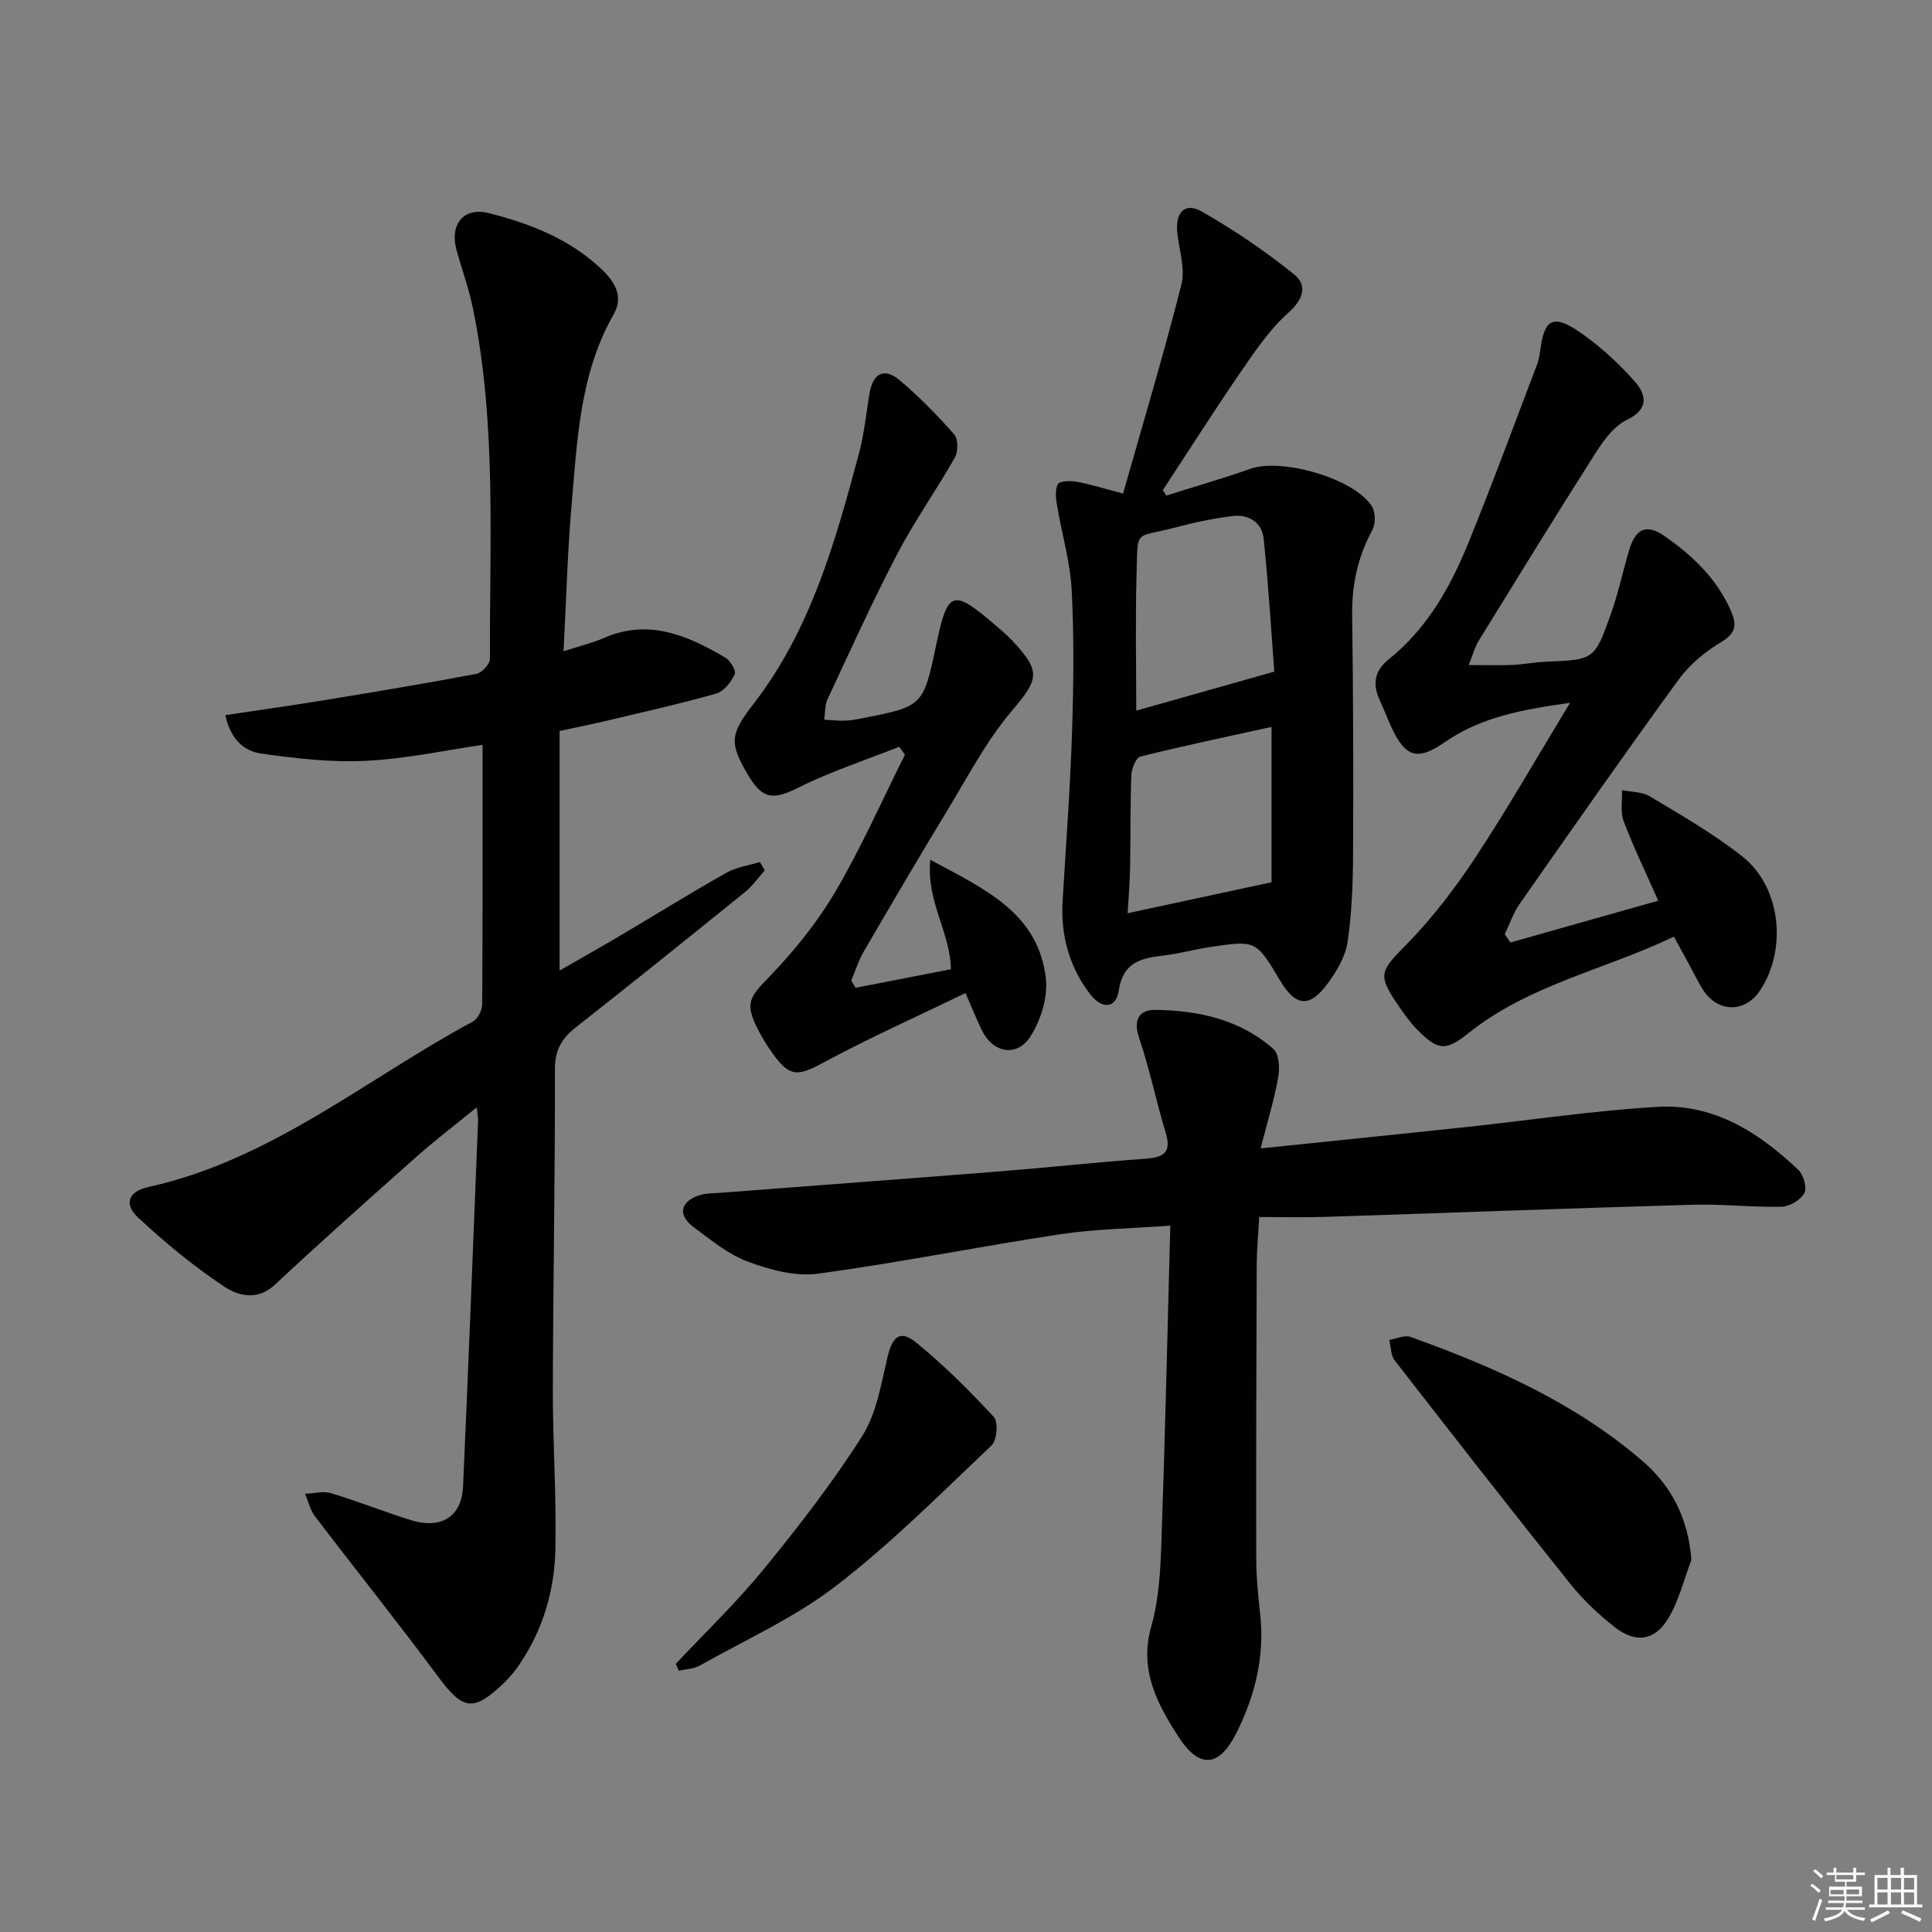
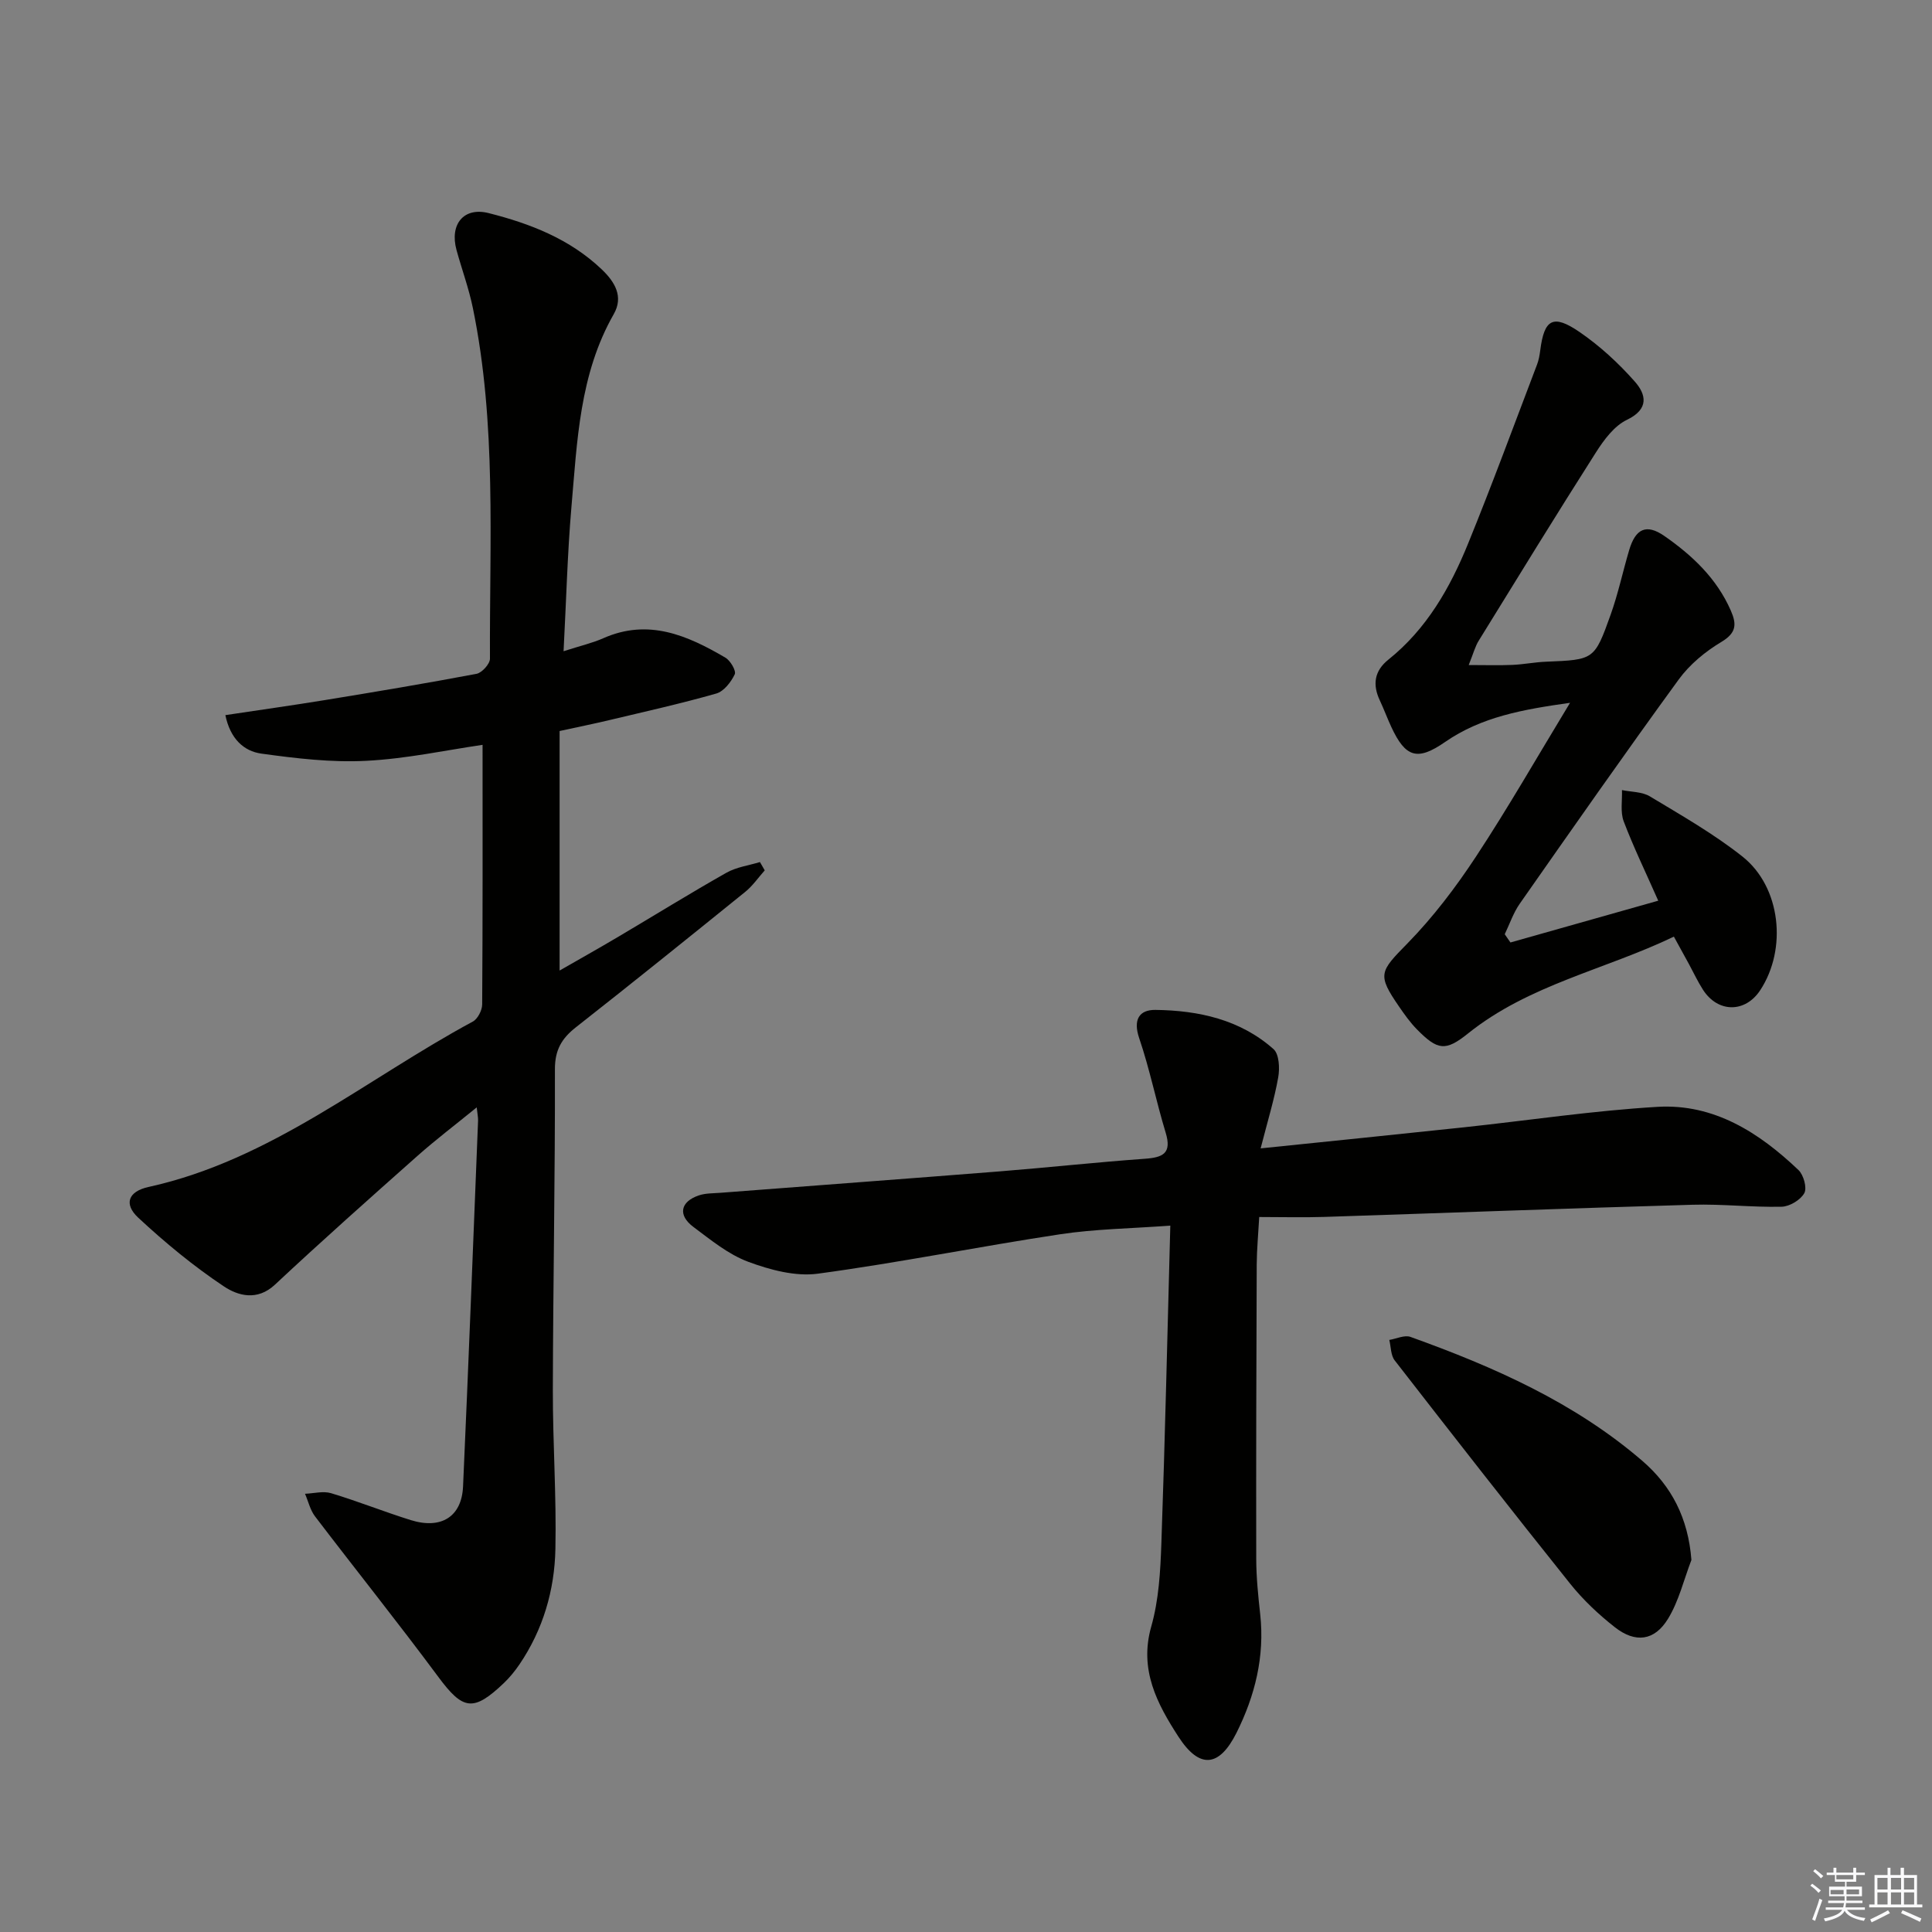
<svg xmlns="http://www.w3.org/2000/svg" enable-background="new 0 0 400 400" viewBox="0 0 400 400">
  <rect x="0" y="0" width="400" height="400" fill="#808080" stroke="none" />
  <g fill="#010100">
    <path d="m116.68 134.83c3.53-1.14 5.97-1.69 8.22-2.69 9.34-4.14 17.43-.59 25.3 4.03 1.03.61 2.26 2.73 1.92 3.44-.77 1.61-2.25 3.53-3.83 3.98-7.33 2.09-14.79 3.75-22.22 5.52-3.19.76-6.41 1.41-10.21 2.24v49.59c4.03-2.31 8.16-4.63 12.23-7.04 7.44-4.4 14.79-8.96 22.31-13.21 2.07-1.17 4.61-1.5 6.94-2.21.33.57.66 1.15.99 1.72-1.32 1.48-2.48 3.18-4 4.42-11.65 9.42-23.32 18.82-35.1 28.07-2.94 2.31-4.35 4.69-4.34 8.69.05 22.14-.38 44.27-.43 66.41-.02 10.97.76 21.94.53 32.9-.17 8.56-2.56 16.73-7.47 23.95-.93 1.36-2 2.67-3.19 3.81-6.34 6.05-8.49 5.6-13.57-1.25-8.32-11.22-17.06-22.13-25.53-33.24-1.01-1.32-1.4-3.12-2.08-4.69 1.81-.07 3.76-.61 5.4-.12 5.55 1.67 10.95 3.84 16.49 5.57 6.3 1.96 10.55-.69 10.83-6.96 1.13-25.25 2.1-50.5 3.11-75.76.02-.62-.12-1.25-.28-2.73-4.39 3.58-8.44 6.65-12.23 10.01-9.93 8.81-19.85 17.63-29.55 26.7-3.67 3.43-7.65 2.29-10.54.37-6.3-4.19-12.21-9.08-17.76-14.24-3.04-2.83-2.08-5.44 2.13-6.36 25.38-5.59 45.03-22.33 67.15-34.25 1.01-.55 1.92-2.33 1.93-3.54.12-17.77.08-35.54.08-53.75-7.49 1.09-15.77 2.89-24.11 3.31-7.19.37-14.5-.5-21.67-1.49-3.67-.5-6.47-3.1-7.47-7.97 7.02-1.06 13.84-2.01 20.63-3.12 10.47-1.71 20.94-3.46 31.36-5.43 1.13-.21 2.8-2.06 2.79-3.14-.11-24.25 1.4-48.6-3.54-72.61-.83-4.05-2.28-7.98-3.38-11.98-1.47-5.34 1.49-8.97 6.65-7.66 8.6 2.17 16.81 5.36 23.41 11.65 2.73 2.6 4.56 5.64 2.49 9.27-7.11 12.45-7.57 26.34-8.77 40.03-.82 9.56-1.06 19.2-1.62 29.76z" />
    <path d="m261 237.76c14.71-1.52 28.39-2.9 42.07-4.36 13.37-1.43 26.71-3.45 40.12-4.24 11.65-.68 21.02 5.32 29.17 13.09 1.06 1.01 1.8 3.7 1.2 4.78-.79 1.42-3.04 2.77-4.7 2.81-6.14.14-12.3-.59-18.43-.41-25.42.73-50.84 1.69-76.26 2.52-4.31.14-8.64.02-13.46.02-.2 3.6-.5 6.71-.52 9.82-.08 20.32-.14 40.65-.1 60.97.01 3.81.4 7.64.82 11.44.96 8.73-1.07 16.89-4.91 24.57-3.58 7.14-7.66 7.53-12.02.79-4.39-6.78-8.17-13.85-5.63-22.79 1.57-5.51 1.9-11.47 2.1-17.25.76-21.59 1.24-43.2 1.85-65.77-8.14.61-15.58.69-22.87 1.8-16.73 2.53-33.33 5.89-50.09 8.15-4.65.63-9.9-.78-14.43-2.46-4.11-1.53-7.74-4.52-11.33-7.2-3.29-2.45-2.74-5.25 1.12-6.55 1.37-.46 2.92-.42 4.4-.53 19.22-1.48 38.44-2.9 57.65-4.42 10.1-.8 20.18-1.91 30.28-2.63 3.77-.27 5.61-1.13 4.31-5.4-1.97-6.48-3.3-13.16-5.48-19.56-1.3-3.82-.02-5.9 3.36-5.86 8.93.11 17.55 1.99 24.45 8.12 1.17 1.04 1.31 3.97.97 5.85-.8 4.53-2.17 8.97-3.64 14.7z" />
-     <path d="m232.52 102.18c4.13-14.56 8.42-28.82 12.07-43.24.84-3.32-.48-7.2-.85-10.82-.41-4.03 1.5-6.39 5.13-4.3 6.67 3.83 13.12 8.19 19.1 13.02 2.73 2.21 1.91 5.12-1.22 7.9-3.77 3.35-6.74 7.71-9.64 11.93-5.61 8.16-10.92 16.53-16.36 24.81.24.37.48.75.72 1.12 5.81-1.83 11.67-3.52 17.42-5.54 6.54-2.3 21.54 2.02 25.14 7.76.77 1.23.79 3.64.09 4.93-3.02 5.58-4.26 11.4-4.17 17.73.23 16.46.27 32.93.19 49.39-.03 6.07-.26 12.2-1.14 18.19-.44 2.96-2.2 5.92-4.01 8.42-3.8 5.26-6.71 4.98-9.97-.49-4.97-8.33-4.97-8.36-14.7-6.88-3.12.47-6.18 1.35-9.31 1.71-4.65.54-8.49 1.31-9.38 7.25-.56 3.74-3.46 4.03-6.04.62-4.24-5.61-6.02-12.1-5.59-19.19.71-11.61 1.56-23.21 1.95-34.83.32-9.82.44-19.68-.07-29.49-.3-5.85-2.04-11.63-3.01-17.45-.25-1.49-.51-3.35.16-4.49.42-.71 2.63-.72 3.94-.49 2.73.5 5.42 1.35 9.55 2.43zm31.31 36.87c-.64-8.36-1.21-17.92-2.19-27.45-.35-3.45-3.1-5.18-6.5-4.75-3.94.49-7.86 1.31-11.69 2.33-8.72 2.33-7.86.02-8.14 9.9-.26 9.38-.06 18.76-.06 28.05 8.87-2.51 18.14-5.13 28.58-8.08zm-.57 11.45c-9.16 2.02-18.21 3.9-27.17 6.14-.91.23-1.8 2.53-1.86 3.9-.24 6.32-.14 12.65-.25 18.97-.05 3.02-.31 6.04-.51 9.56 10.37-2.23 19.85-4.27 29.79-6.41 0-10.77 0-21.17 0-32.16z" />
    <path d="m304.08 137.69c3.61 0 6.34.09 9.06-.03 2.32-.1 4.62-.57 6.94-.66 9.91-.41 10.03-.34 13.38-9.72 1.56-4.36 2.52-8.93 3.84-13.38 1.32-4.46 3.56-5.52 7.29-2.93 5.78 4.02 10.84 8.78 13.76 15.45 1.24 2.84 1.16 4.61-1.95 6.48-3.33 1.99-6.57 4.66-8.84 7.78-11.17 15.33-22.03 30.88-32.91 46.42-1.33 1.9-2.09 4.2-3.11 6.32.39.57.79 1.14 1.18 1.71 10.03-2.84 20.06-5.67 30.6-8.65-2.58-5.85-5.11-11.05-7.15-16.43-.73-1.93-.28-4.3-.36-6.47 1.94.4 4.17.33 5.78 1.3 6.53 3.94 13.23 7.75 19.18 12.47 7.95 6.31 9.28 19.13 3.66 27.67-3.1 4.71-8.74 4.7-11.83-.08-1.08-1.67-1.92-3.49-2.87-5.24-.95-1.74-1.9-3.47-3.17-5.78-14.25 6.85-30 9.93-42.61 20.04-4.67 3.75-6.3 3.52-10.59-.84-1.39-1.41-2.56-3.06-3.68-4.69-4.61-6.69-4.02-7.25 1.72-13.11 5.31-5.43 10-11.61 14.18-17.96 6.66-10.11 12.67-20.63 19.48-31.85-9.72 1.37-18.32 2.88-25.9 8.13-5.72 3.96-8.17 3.18-11.1-3.12-.84-1.81-1.53-3.69-2.38-5.5-1.55-3.29-1.14-6.12 1.77-8.45 7.92-6.34 12.78-14.87 16.5-24.02 5-12.27 9.57-24.71 14.29-37.1.35-.92.52-1.93.65-2.91.82-6.46 2.65-7.56 8.11-3.82 4.21 2.88 8.08 6.44 11.46 10.27 2.33 2.63 3.06 5.68-1.62 7.93-2.62 1.25-4.74 4.12-6.39 6.7-8.22 12.9-16.23 25.95-24.26 38.97-.76 1.19-1.12 2.63-2.11 5.1z" />
-     <path d="m177.14 204.51c6.51-1.27 13.01-2.53 19.74-3.84-.13-7.65-5.15-14.06-4.27-22.65 11.41 6.11 22.35 11.05 23.92 24.52.45 3.88-1.02 8.64-3.16 12-2.85 4.47-7.83 3.47-10.13-1.32-1-2.08-1.86-4.22-3.34-7.62-10.05 4.87-19.97 9.3-29.52 14.45-5.13 2.76-6.84 3.01-10.31-1.8-1.16-1.61-2.24-3.32-3.14-5.09-2.78-5.5-1.81-6.64 2.43-11.02 5.13-5.31 9.88-11.22 13.61-17.56 5.36-9.11 9.64-18.86 14.39-28.33-.39-.55-.79-1.1-1.18-1.64-6.93 2.75-14.07 5.07-20.71 8.38-5.32 2.65-7.54 2.62-10.58-2.51-3.95-6.66-3.74-8.46 1.07-14.68 11.89-15.36 16.98-33.62 21.88-51.92 1.07-3.99 1.48-8.16 2.15-12.25.72-4.39 3.06-5.64 6.34-2.86 4.03 3.42 7.77 7.24 11.26 11.21.83.94.79 3.55.08 4.79-3.81 6.73-8.33 13.08-11.9 19.92-5.15 9.86-9.74 20.02-14.45 30.11-.58 1.24-.46 2.79-.67 4.2 1.4.08 2.81.24 4.21.21 1.16-.03 2.32-.25 3.46-.47 12.83-2.49 12.83-2.5 15.55-15.41 2.34-11.1 3.37-11.45 12.06-4.03 1.27 1.08 2.54 2.16 3.68 3.37 6.07 6.47 5.39 7.99-.2 14.6-5.2 6.15-9.01 13.49-13.23 20.43-5.87 9.67-11.6 19.43-17.29 29.2-1.11 1.9-1.78 4.06-2.65 6.11.3.48.6.99.9 1.5z" />
    <path d="m350.19 322.97c-1.57 4.09-2.6 8.51-4.85 12.19-2.8 4.58-6.76 5.07-11 1.74-3.37-2.64-6.57-5.66-9.24-8.99-12.25-15.31-24.32-30.77-36.34-46.25-.83-1.06-.77-2.81-1.12-4.24 1.47-.24 3.15-1.07 4.38-.63 17.25 6.2 33.93 13.55 48 25.66 6.07 5.23 9.5 11.87 10.17 20.52z" />
-     <path d="m139.92 344.47c6.11-6.51 12.59-12.71 18.22-19.61 7.22-8.85 14.28-17.93 20.38-27.56 2.98-4.7 3.92-10.81 5.25-16.4 1.01-4.23 2.61-5.64 5.96-2.9 5.72 4.67 11.01 9.94 16.03 15.37.95 1.02.66 4.81-.44 5.86-10.49 9.94-20.75 20.27-32.17 29.06-8.58 6.61-18.75 11.18-28.27 16.55-1.26.71-2.9.73-4.36 1.07-.2-.48-.4-.96-.6-1.44z" />
  </g>
  <path d="m374.8 390.4.4-.4c.7.5 1.3 1 1.8 1.4l-.5.5c-.5-.6-1.1-1.1-1.7-1.5zm1 7.3-.6-.3c.5-1.4 1.1-2.8 1.5-4.3.2.1.4.2.6.3-.5 1.3-1 2.8-1.5 4.3zm-.4-10.3.4-.4c.4.3 1 .8 1.7 1.4l-.5.5c-.4-.5-1-1-1.6-1.5zm2.5.3h1.7v-1h.6v1h3.5v-1h.6v1h1.8v.5h-1.8v1.4h-2v1h3.2v2h-3.2v.9h3.3v.5h-3.4c0 .3-.1.6-.1.9h4v.5h-3.7c.7.9 1.9 1.5 3.8 1.7-.1.2-.2.4-.3.6-2.1-.4-3.5-1.1-4-2.1-.4 1-1.8 1.7-4 2.2-.1-.2-.2-.4-.3-.6 2.1-.4 3.4-1 3.8-1.8h-3.4v-.5h3.6c.1-.3.1-.6.2-.9h-3.3v-.5h3.4c0-.3 0-.6 0-.9h-3.2v-2h3.3v-1h-2.1v-1.4h-1.7v-.5zm1.1 3.5v1h2.7c0-.3 0-.4 0-.4 0-.1 0-.2 0-.2 0-.1 0-.2 0-.3h-2.7zm1.2-3v.9h3.5v-.9zm4.7 3h-2.6v.6.4h2.6z" fill="#fafafb" />
  <path d="m393.6 386.7h.6v1.5h2.7v6.1h1.1v.6h-11v-.6h1.1v-6.1h2.7v-1.5h.6v1.5h2.1v-1.5zm-2.7 8.8.4.6c-1.2.6-2.5 1.3-3.8 1.9-.1-.2-.2-.4-.3-.6 1.2-.6 2.5-1.2 3.7-1.9zm-2.2-6.7v2.4h2.1v-2.4zm0 3v2.5h2.1v-2.5zm2.8-3v2.4h2.1v-2.4zm0 3v2.5h2.1v-2.5zm6 6.1c-1.4-.7-2.7-1.3-3.9-1.8l.3-.6c1.5.6 2.7 1.2 3.9 1.7zm-1.2-9.1h-2.1v2.4h2.1zm-2.1 3v2.5h2.1v-2.5z" fill="#fafafb" />
</svg>